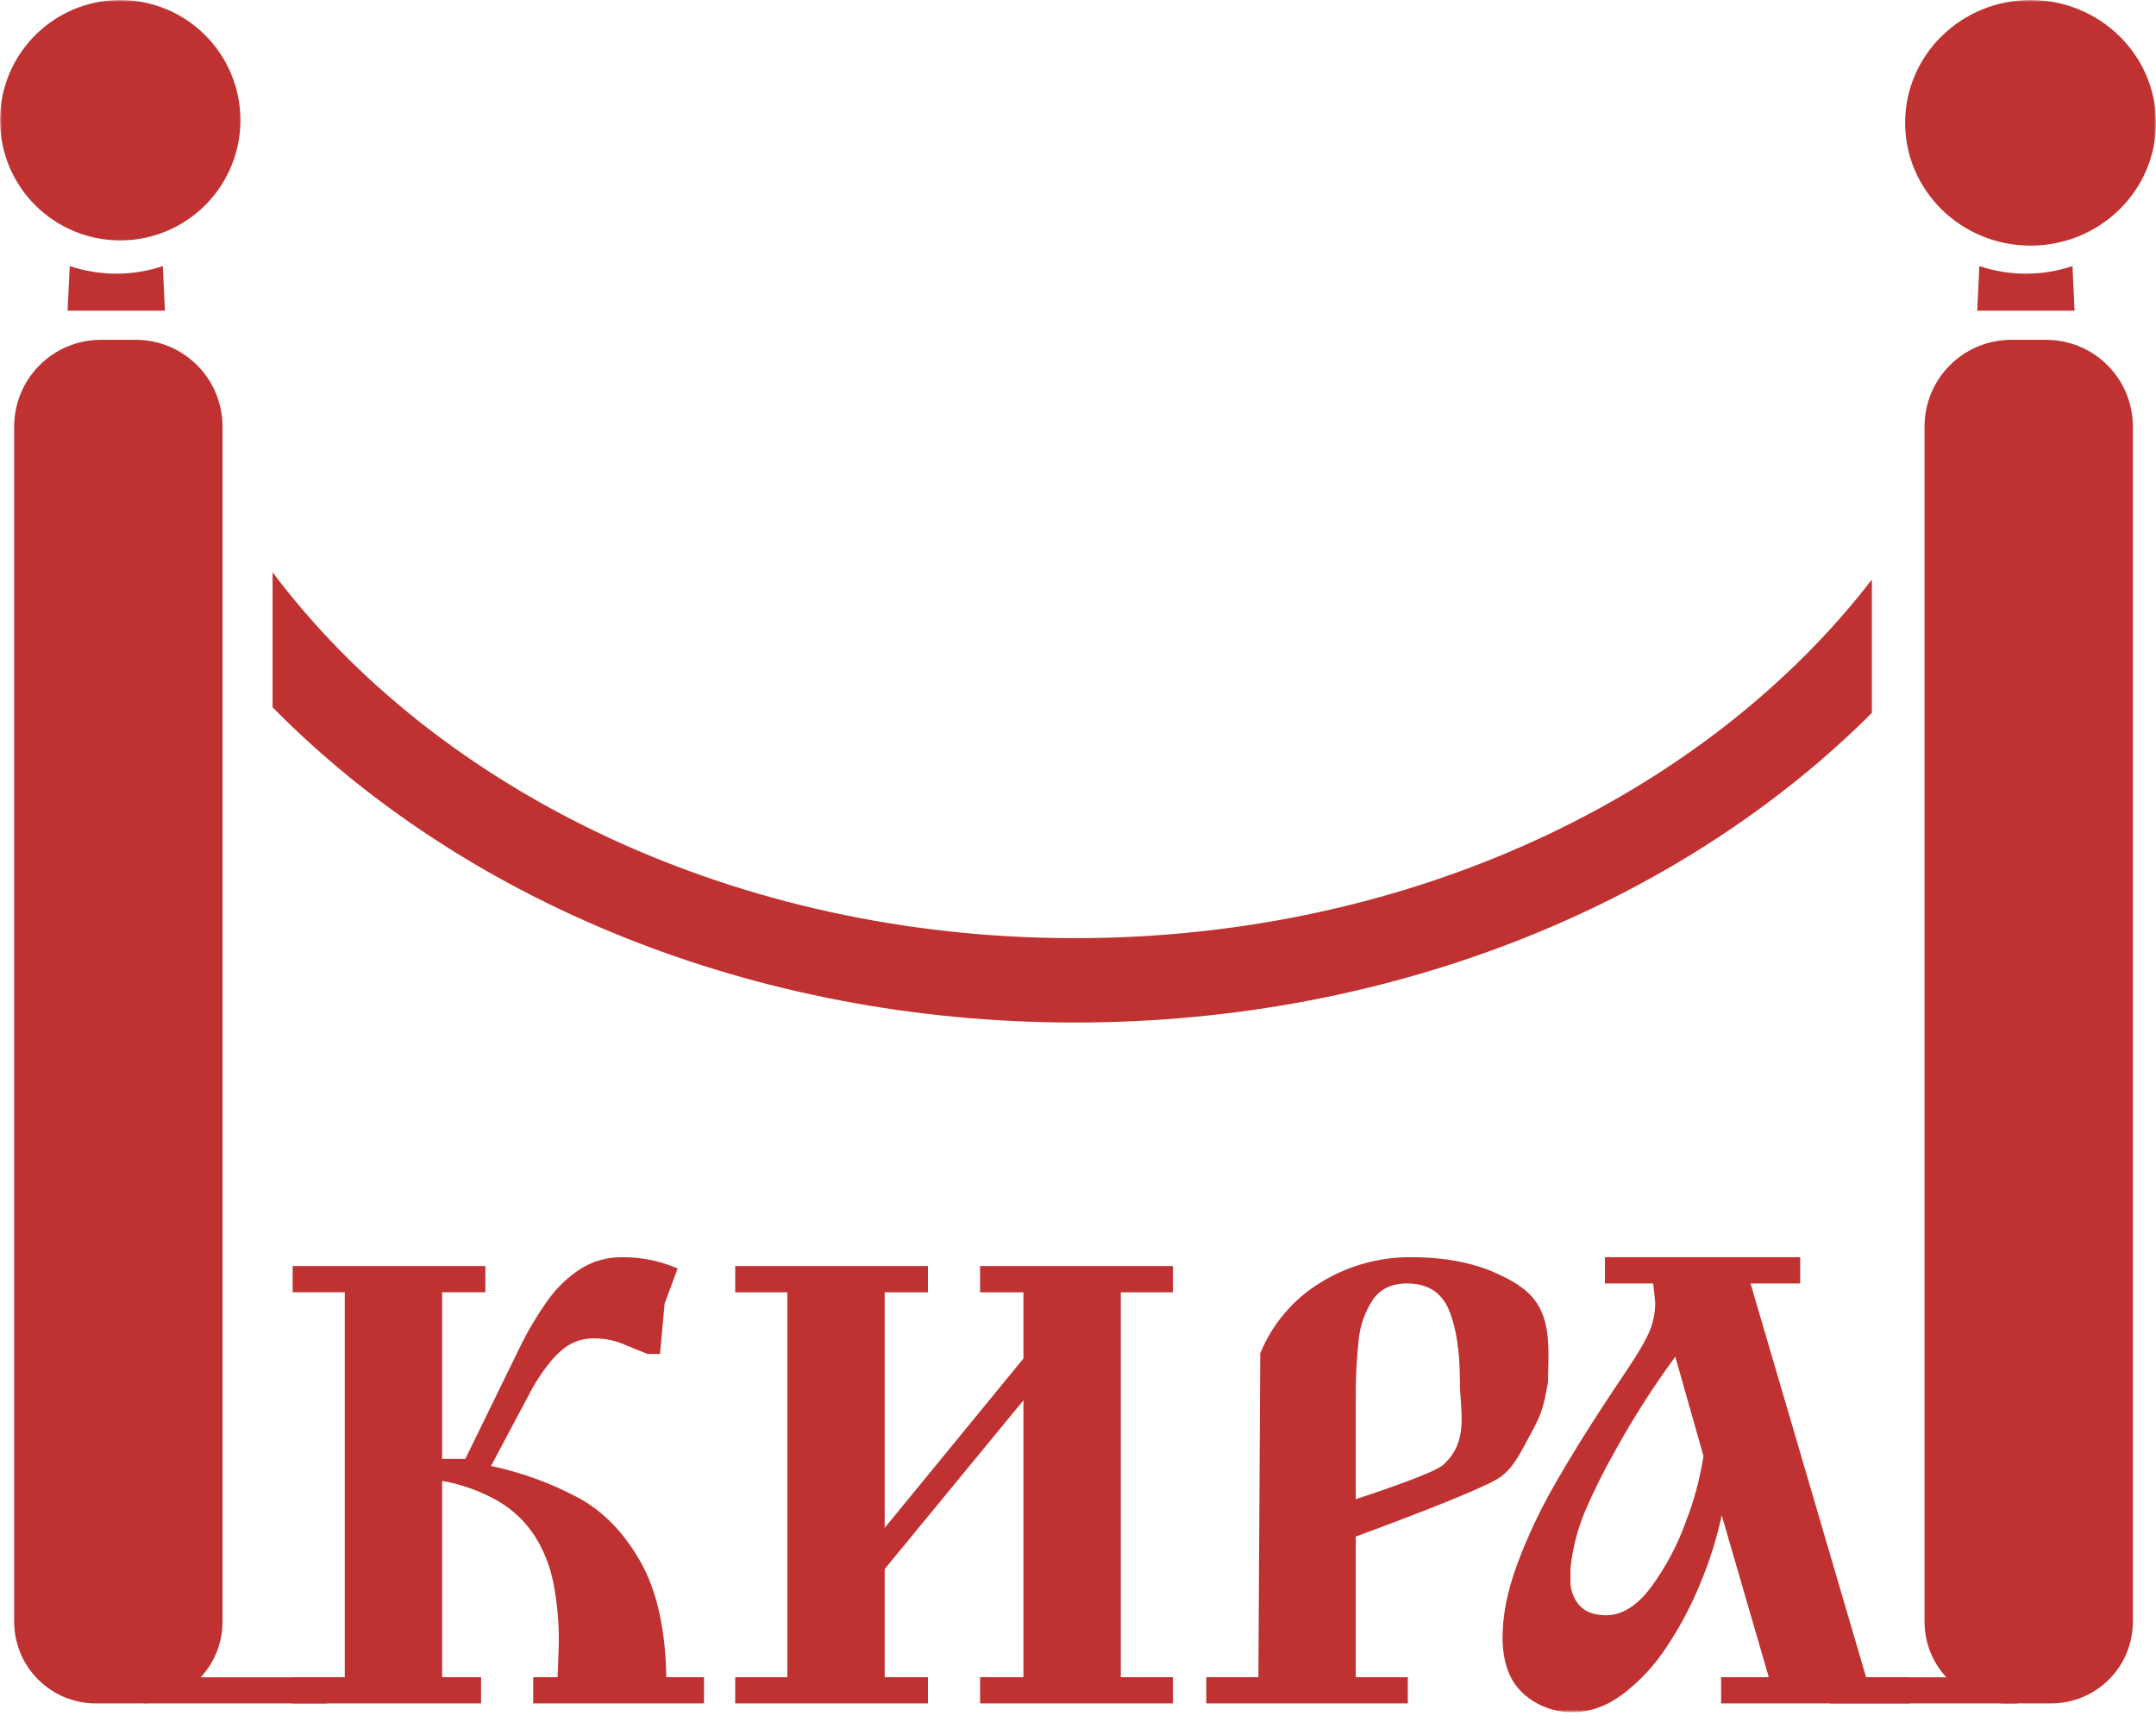
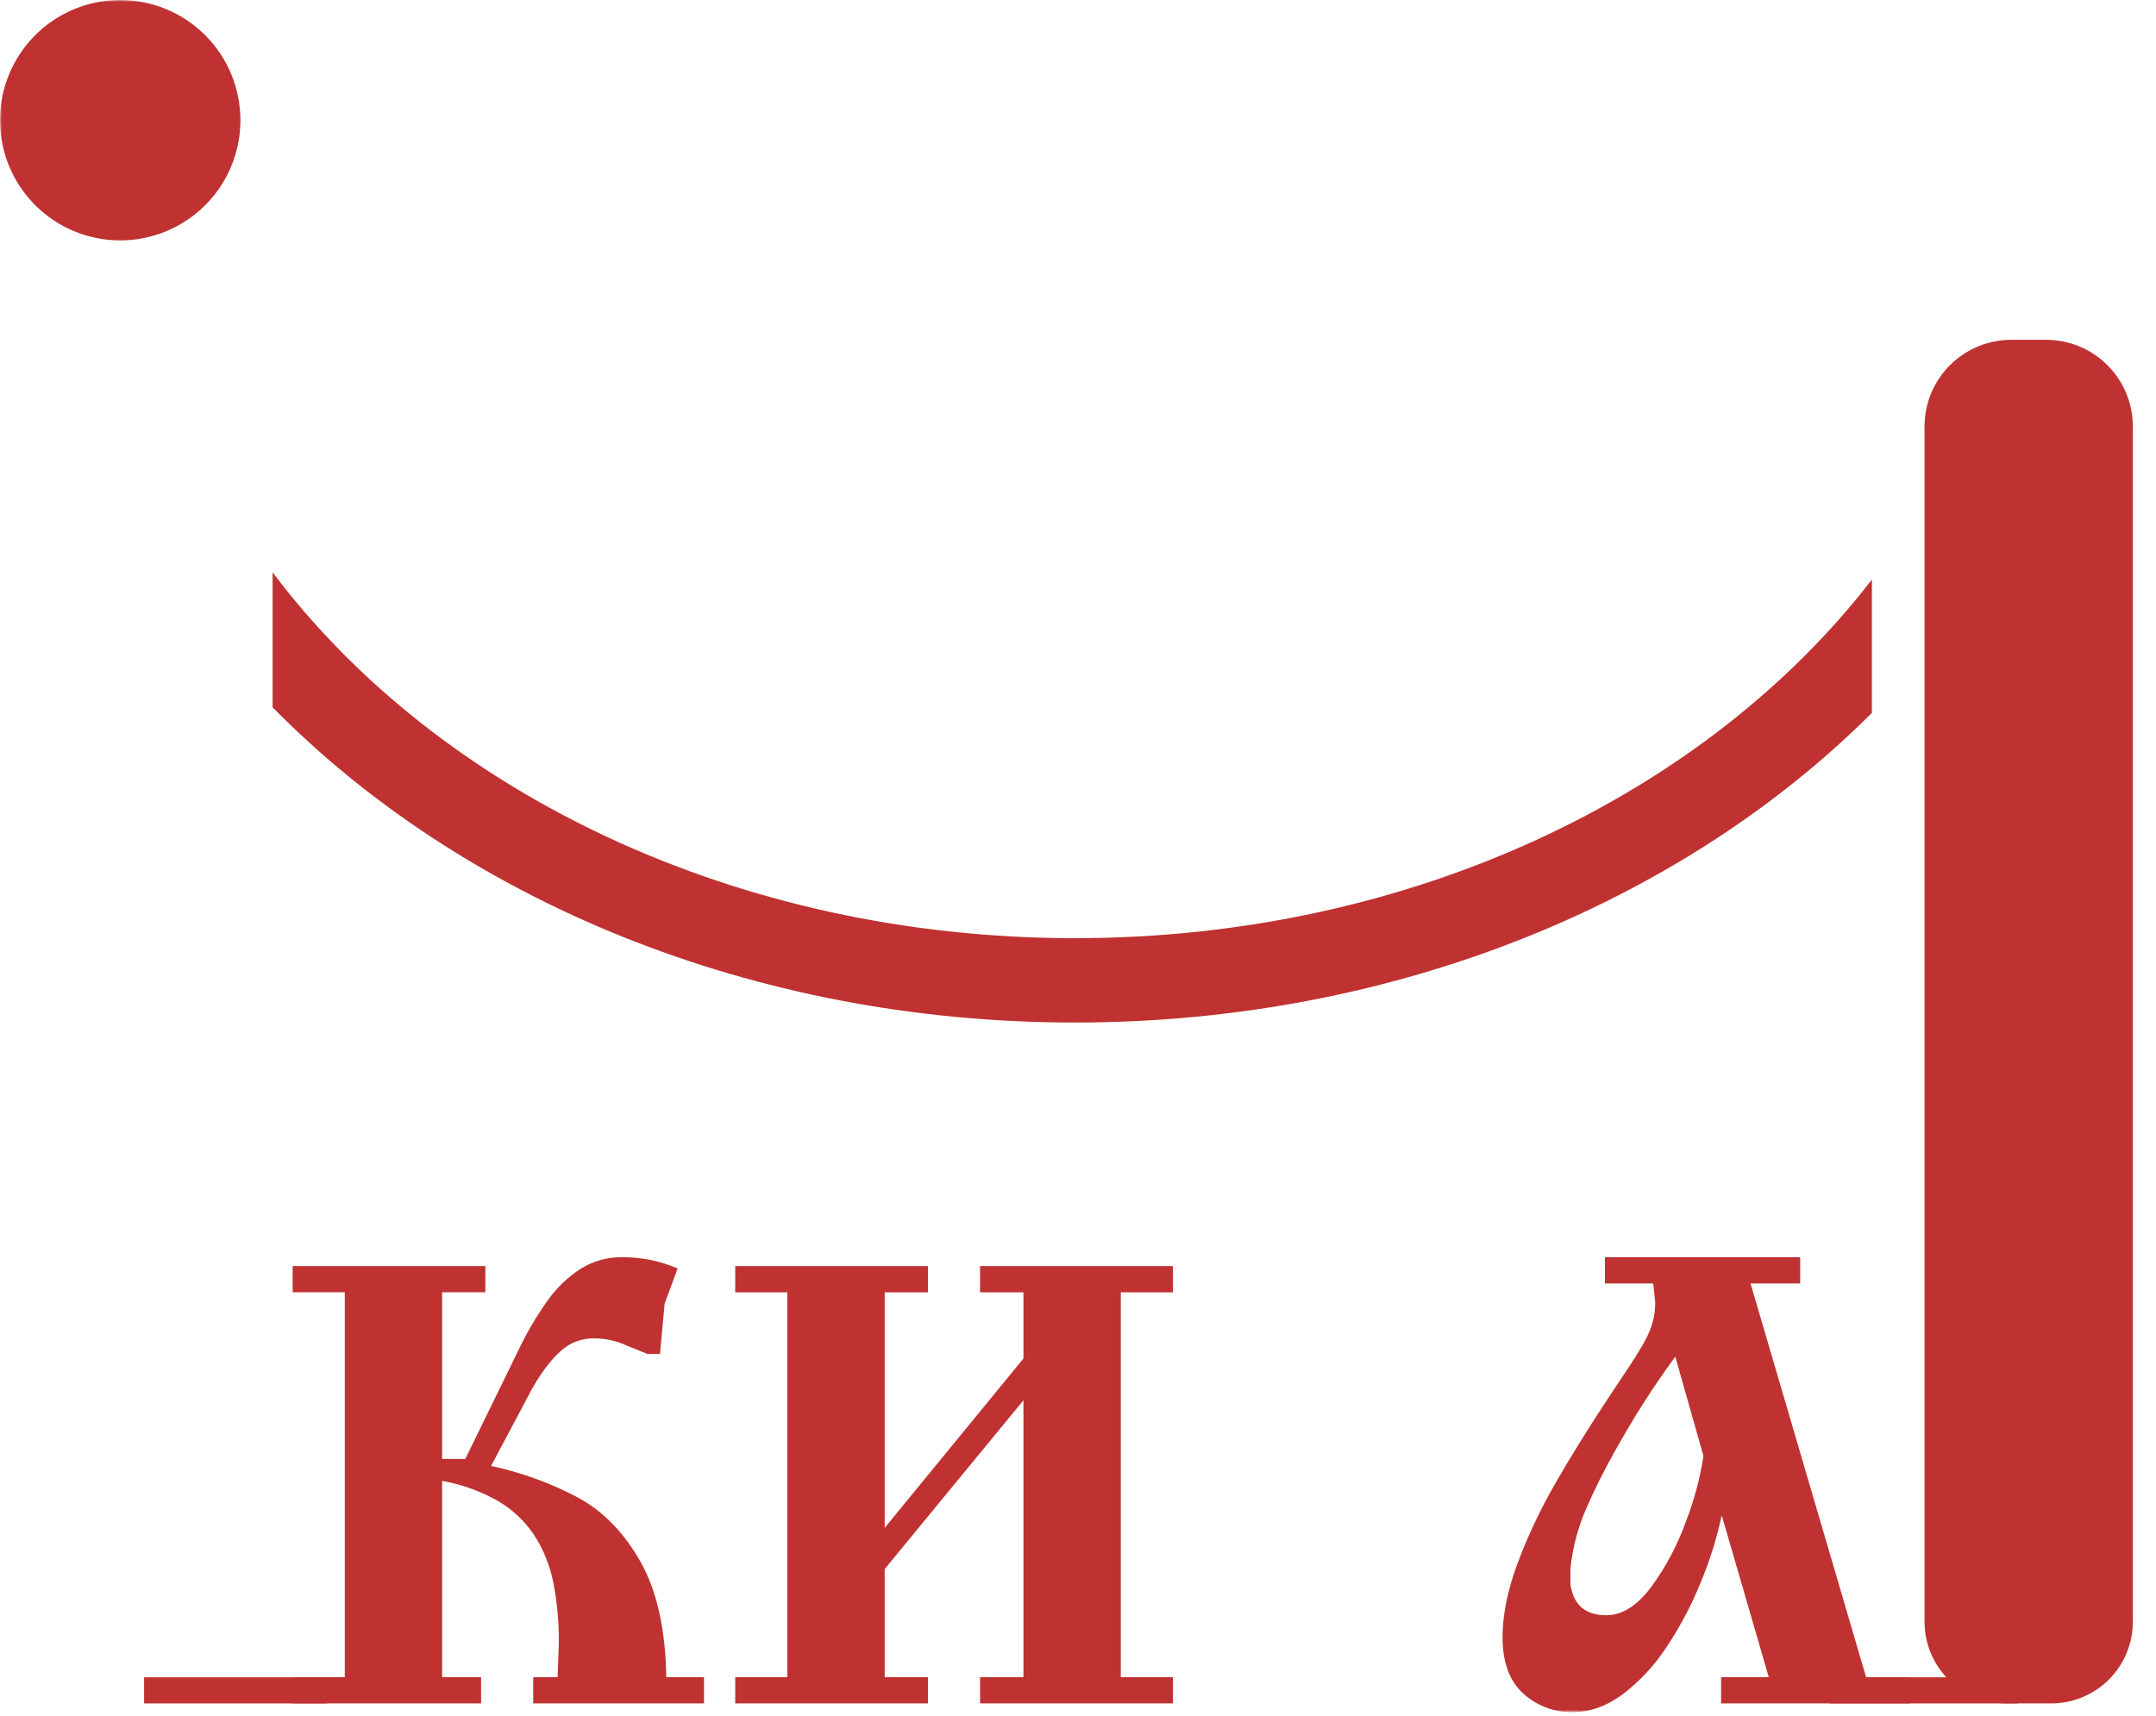
<svg xmlns="http://www.w3.org/2000/svg" width="500" height="398" viewBox="0 0 500 398" fill="none">
  <mask id="mask0_36_41" style="mask-type:luminance" maskUnits="userSpaceOnUse" x="0" y="0" width="500" height="398">
    <path d="M0 0H500V397.103H0V0Z" fill="white" />
  </mask>
  <g mask="url(#mask0_36_41)">
-     <path fill-rule="evenodd" clip-rule="evenodd" d="M26.965 63.477C23.295 63.472 19.649 62.878 16.168 61.718L15.679 72.054H38.249L37.763 61.718C34.281 62.879 30.635 63.473 26.965 63.477ZM480.629 61.718C473.622 64.065 466.041 64.065 459.034 61.718L458.547 72.054H481.117L480.629 61.718Z" fill="#BF3231" />
-     <path fill-rule="evenodd" clip-rule="evenodd" d="M500 28.482C500 44.212 486.976 56.968 470.909 56.968C454.844 56.968 441.82 44.215 441.82 28.482C441.82 12.751 454.844 0 470.909 0C486.976 0 500 12.751 500 28.482Z" fill="#BF3231" />
    <path fill-rule="evenodd" clip-rule="evenodd" d="M55.756 27.876C55.756 33.389 54.121 38.779 51.059 43.364C47.995 47.949 43.642 51.523 38.548 53.633C33.454 55.743 27.848 56.296 22.44 55.22C17.032 54.145 12.065 51.49 8.166 47.591C4.267 43.692 1.612 38.725 0.536 33.317C-0.54 27.909 0.012 22.304 2.122 17.21C4.232 12.116 7.805 7.762 12.39 4.698C16.974 1.635 22.364 -6.09983e-05 27.878 1.70681e-09C35.271 0.001 42.361 2.938 47.589 8.165C52.817 13.393 55.755 20.483 55.756 27.876Z" fill="#BF3231" />
    <path fill-rule="evenodd" clip-rule="evenodd" d="M249.287 217.594C170.493 217.594 101.393 183.552 63.215 132.729V164.048C107.028 208.583 174.131 237.161 249.287 237.161C323.718 237.161 390.274 209.145 434.111 165.349V134.414C395.678 184.306 327.216 217.594 249.287 217.594Z" fill="#BF3231" />
-     <path fill-rule="evenodd" clip-rule="evenodd" d="M31.505 78.818H23.384C20.745 78.818 18.131 79.338 15.693 80.348C13.255 81.359 11.039 82.839 9.173 84.706C7.307 86.572 5.827 88.788 4.817 91.226C3.807 93.665 3.287 96.278 3.288 98.917V376.14C3.288 381.165 5.283 385.983 8.836 389.536C12.389 393.089 17.208 395.085 22.232 395.085H32.659C35.147 395.085 37.611 394.595 39.909 393.643C42.207 392.691 44.295 391.295 46.054 389.536C47.813 387.777 49.209 385.688 50.161 383.39C51.112 381.091 51.602 378.628 51.602 376.14V98.915C51.602 93.585 49.484 88.474 45.715 84.705C41.947 80.936 36.835 78.818 31.505 78.818Z" fill="#BF3231" />
    <path fill-rule="evenodd" clip-rule="evenodd" d="M474.537 78.818H466.416C463.777 78.818 461.163 79.338 458.725 80.348C456.287 81.358 454.071 82.839 452.205 84.705C450.339 86.572 448.859 88.787 447.849 91.226C446.839 93.665 446.32 96.278 446.32 98.917V376.14C446.32 381.165 448.316 385.983 451.869 389.536C455.421 393.089 460.24 395.085 465.264 395.085H475.689C480.714 395.085 485.532 393.089 489.085 389.536C492.638 385.983 494.634 381.165 494.634 376.14V98.915C494.634 93.586 492.516 88.474 488.747 84.705C484.979 80.936 479.867 78.819 474.537 78.818Z" fill="#BF3231" />
    <path fill-rule="evenodd" clip-rule="evenodd" d="M102.538 338.379H107.909L120.868 311.849C122.68 308.208 124.784 304.72 127.161 301.419C129.193 298.579 131.745 296.15 134.683 294.26C137.57 292.461 140.916 291.534 144.318 291.592C148.732 291.562 153.103 292.452 157.154 294.206L154.133 302.347L153.067 314.024H150.15L145.492 312.149C143.04 310.975 140.351 310.381 137.632 310.415C134.839 310.396 132.141 311.432 130.079 313.317C127.883 315.25 125.69 318.112 123.5 321.901L113.881 340.007C120.981 341.519 127.834 344.021 134.238 347.442C140.009 350.625 144.785 355.569 148.566 362.273C152.348 368.974 154.334 377.883 154.523 389.001L163.268 388.998V395.085H123.661V388.998H129.313L129.598 381.175C129.657 376.4 129.222 371.63 128.301 366.944C127.524 363.081 126.034 359.397 123.908 356.079C121.75 352.826 118.873 350.112 115.5 348.147C111.483 345.85 107.097 344.27 102.538 343.477V388.998H111.57V395.085H67.871V388.998H79.96V299.715H67.871V293.64H112.566V299.715H102.538V338.379Z" fill="#BF3231" />
    <path fill-rule="evenodd" clip-rule="evenodd" d="M237.348 324.78L205.17 363.911V388.998H215.197V395.085H170.504V388.998H182.592V299.729H170.504V293.641H215.197V299.729H205.17V354.361L237.348 315.084V299.729H227.287V293.641H272.015V299.729H259.928V388.998H272.015V395.085H227.287V388.998H237.348V324.78Z" fill="#BF3231" />
-     <path fill-rule="evenodd" clip-rule="evenodd" d="M314.415 356.376V388.998H326.488V395.085H279.748V388.998H291.837L292.267 313.917C295.014 307.122 299.867 301.387 306.114 297.553C312.482 293.579 319.854 291.51 327.359 291.592C335.062 291.589 341.687 292.862 347.235 295.412C352.782 297.959 356.338 300.552 358 305.551C359.53 310.152 359.046 315.325 359 320.551C357.94 326.612 357.379 328.211 355 332.551C352.718 336.715 351.197 340.19 348 342.551C343.758 345.684 314.415 356.376 314.415 356.376ZM314.415 347.707C314.415 347.707 332.297 341.936 334.692 339.759C340.833 334.174 338.559 327.291 338.559 320.288C338.559 313.305 337.702 307.791 335.987 303.746C334.269 299.699 331.043 297.676 326.312 297.677C322.758 297.676 320.112 298.938 318.372 301.463C316.539 304.253 315.413 307.446 315.091 310.769C314.592 315.374 314.366 320.005 314.415 324.637V347.707Z" fill="#BF3231" />
    <path fill-rule="evenodd" clip-rule="evenodd" d="M383.397 297.676H372.203V291.589H417.485V297.676H405.968L432.768 388.998H442.827V395.085H399.144V388.998H410.197L399.287 351.456C398.156 356.702 396.556 361.836 394.506 366.796C392.398 372.051 389.759 377.078 386.632 381.798C383.885 386.053 380.429 389.805 376.413 392.89C372.66 395.698 368.78 397.102 364.773 397.102C360.514 397.192 356.383 395.639 353.237 392.767C350.051 389.878 348.459 385.531 348.46 379.728C348.46 374.586 349.598 368.93 351.873 362.761C354.275 356.319 357.211 350.088 360.649 344.133C364.231 337.883 368.378 331.195 373.091 324.071L377.464 317.509C380.093 313.579 381.817 310.595 382.634 308.556C383.458 306.48 383.874 304.264 383.858 302.03L383.397 297.676ZM395.055 337.695L388.517 314.662C383.398 321.643 378.732 328.946 374.549 336.525C372.022 340.984 369.732 345.573 367.689 350.274C365.863 354.575 364.689 359.124 364.206 363.771V367.558C364.941 372.274 367.701 374.633 372.486 374.634C376.158 374.634 379.618 372.475 382.866 368.158C386.292 363.502 389.022 358.371 390.968 352.927C392.882 348.014 394.253 342.907 395.055 337.695Z" fill="#BF3231" />
    <path d="M75.843 389.025H33.42V395.085H75.843V389.025Z" fill="#BF3231" />
    <path d="M467.813 389.025H424.422V395.085H467.813V389.025Z" fill="#BF3231" />
  </g>
</svg>